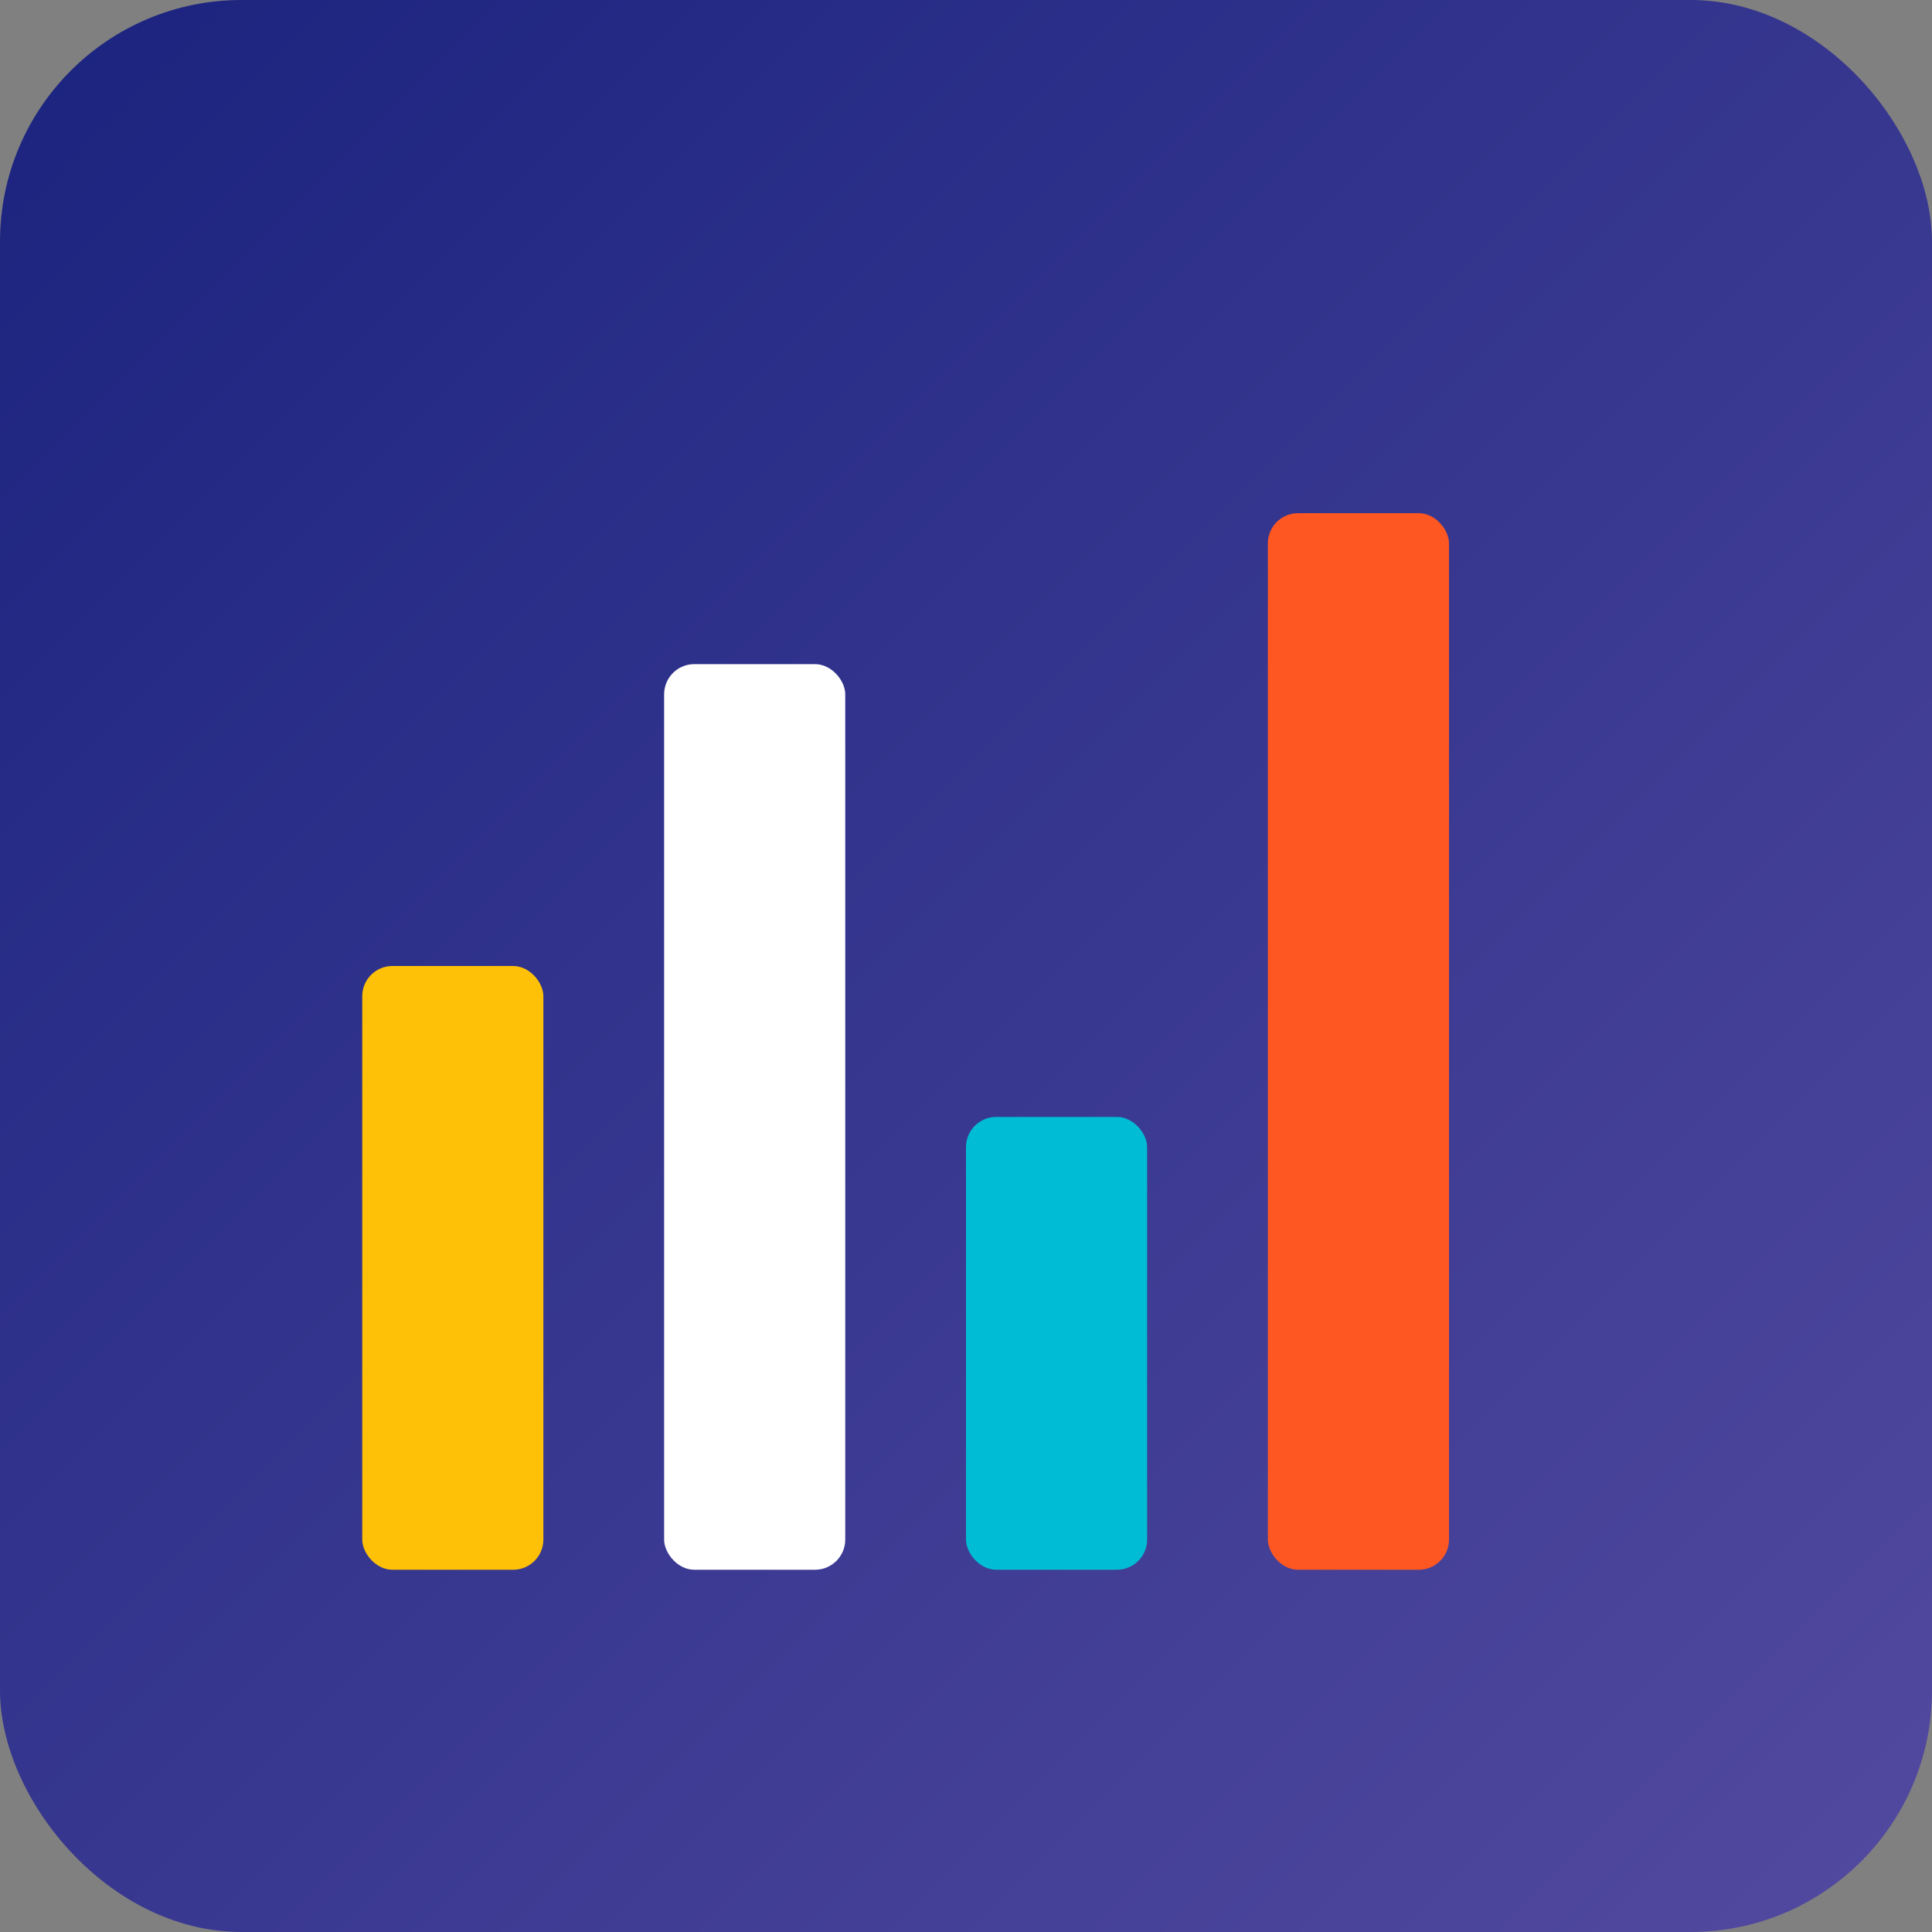
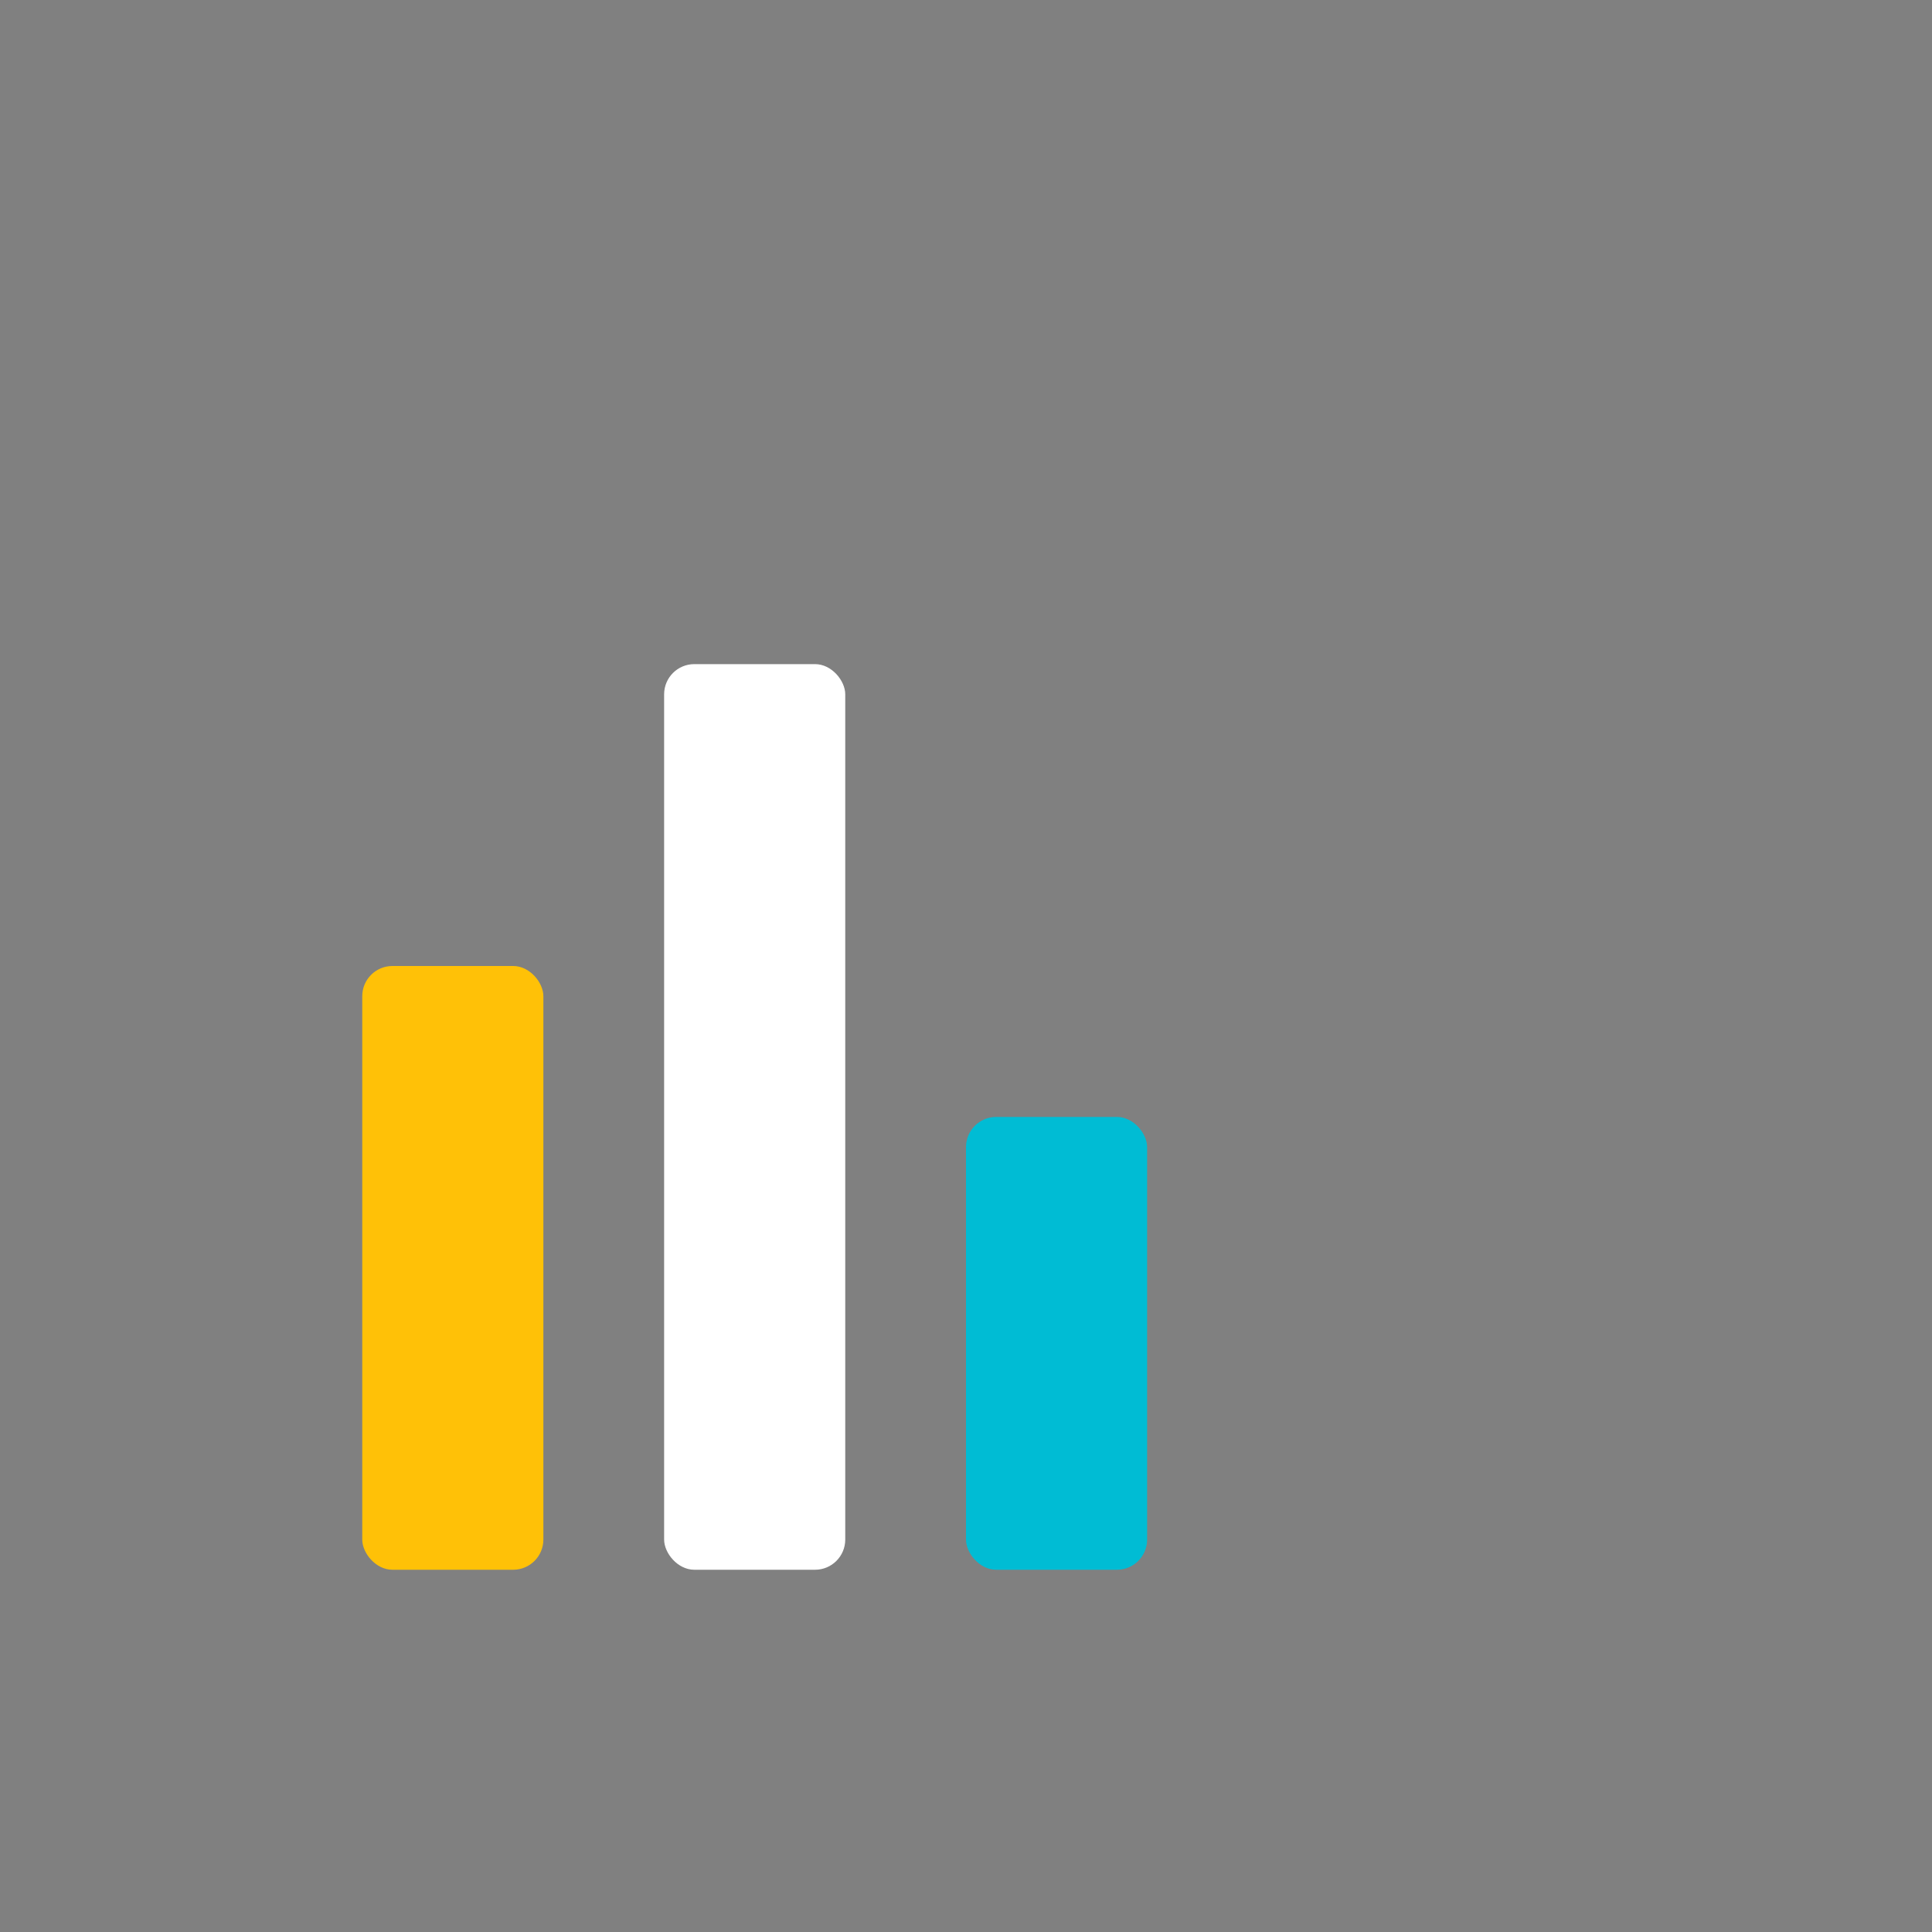
<svg xmlns="http://www.w3.org/2000/svg" viewBox="0 0 64 64">
  <rect x="0" y="0" width="64" height="64" fill="#808080" stroke="none" />
  <defs>
    <linearGradient id="faviconGradient" x1="0%" y1="0%" x2="100%" y2="100%">
      <stop offset="0%" stop-color="#1A237E" />
      <stop offset="100%" stop-color="#534AA0" />
    </linearGradient>
  </defs>
-   <rect x="0" y="0" width="64" height="64" rx="8" fill="url(#faviconGradient)" />
  <g transform="translate(12, 12)">
    <rect x="0" y="20" width="6" height="20" rx="1" fill="#FFC107" />
    <rect x="10" y="10" width="6" height="30" rx="1" fill="white" />
    <rect x="20" y="25" width="6" height="15" rx="1" fill="#00BCD4" />
-     <rect x="30" y="5" width="6" height="35" rx="1" fill="#FF5722" />
  </g>
</svg>